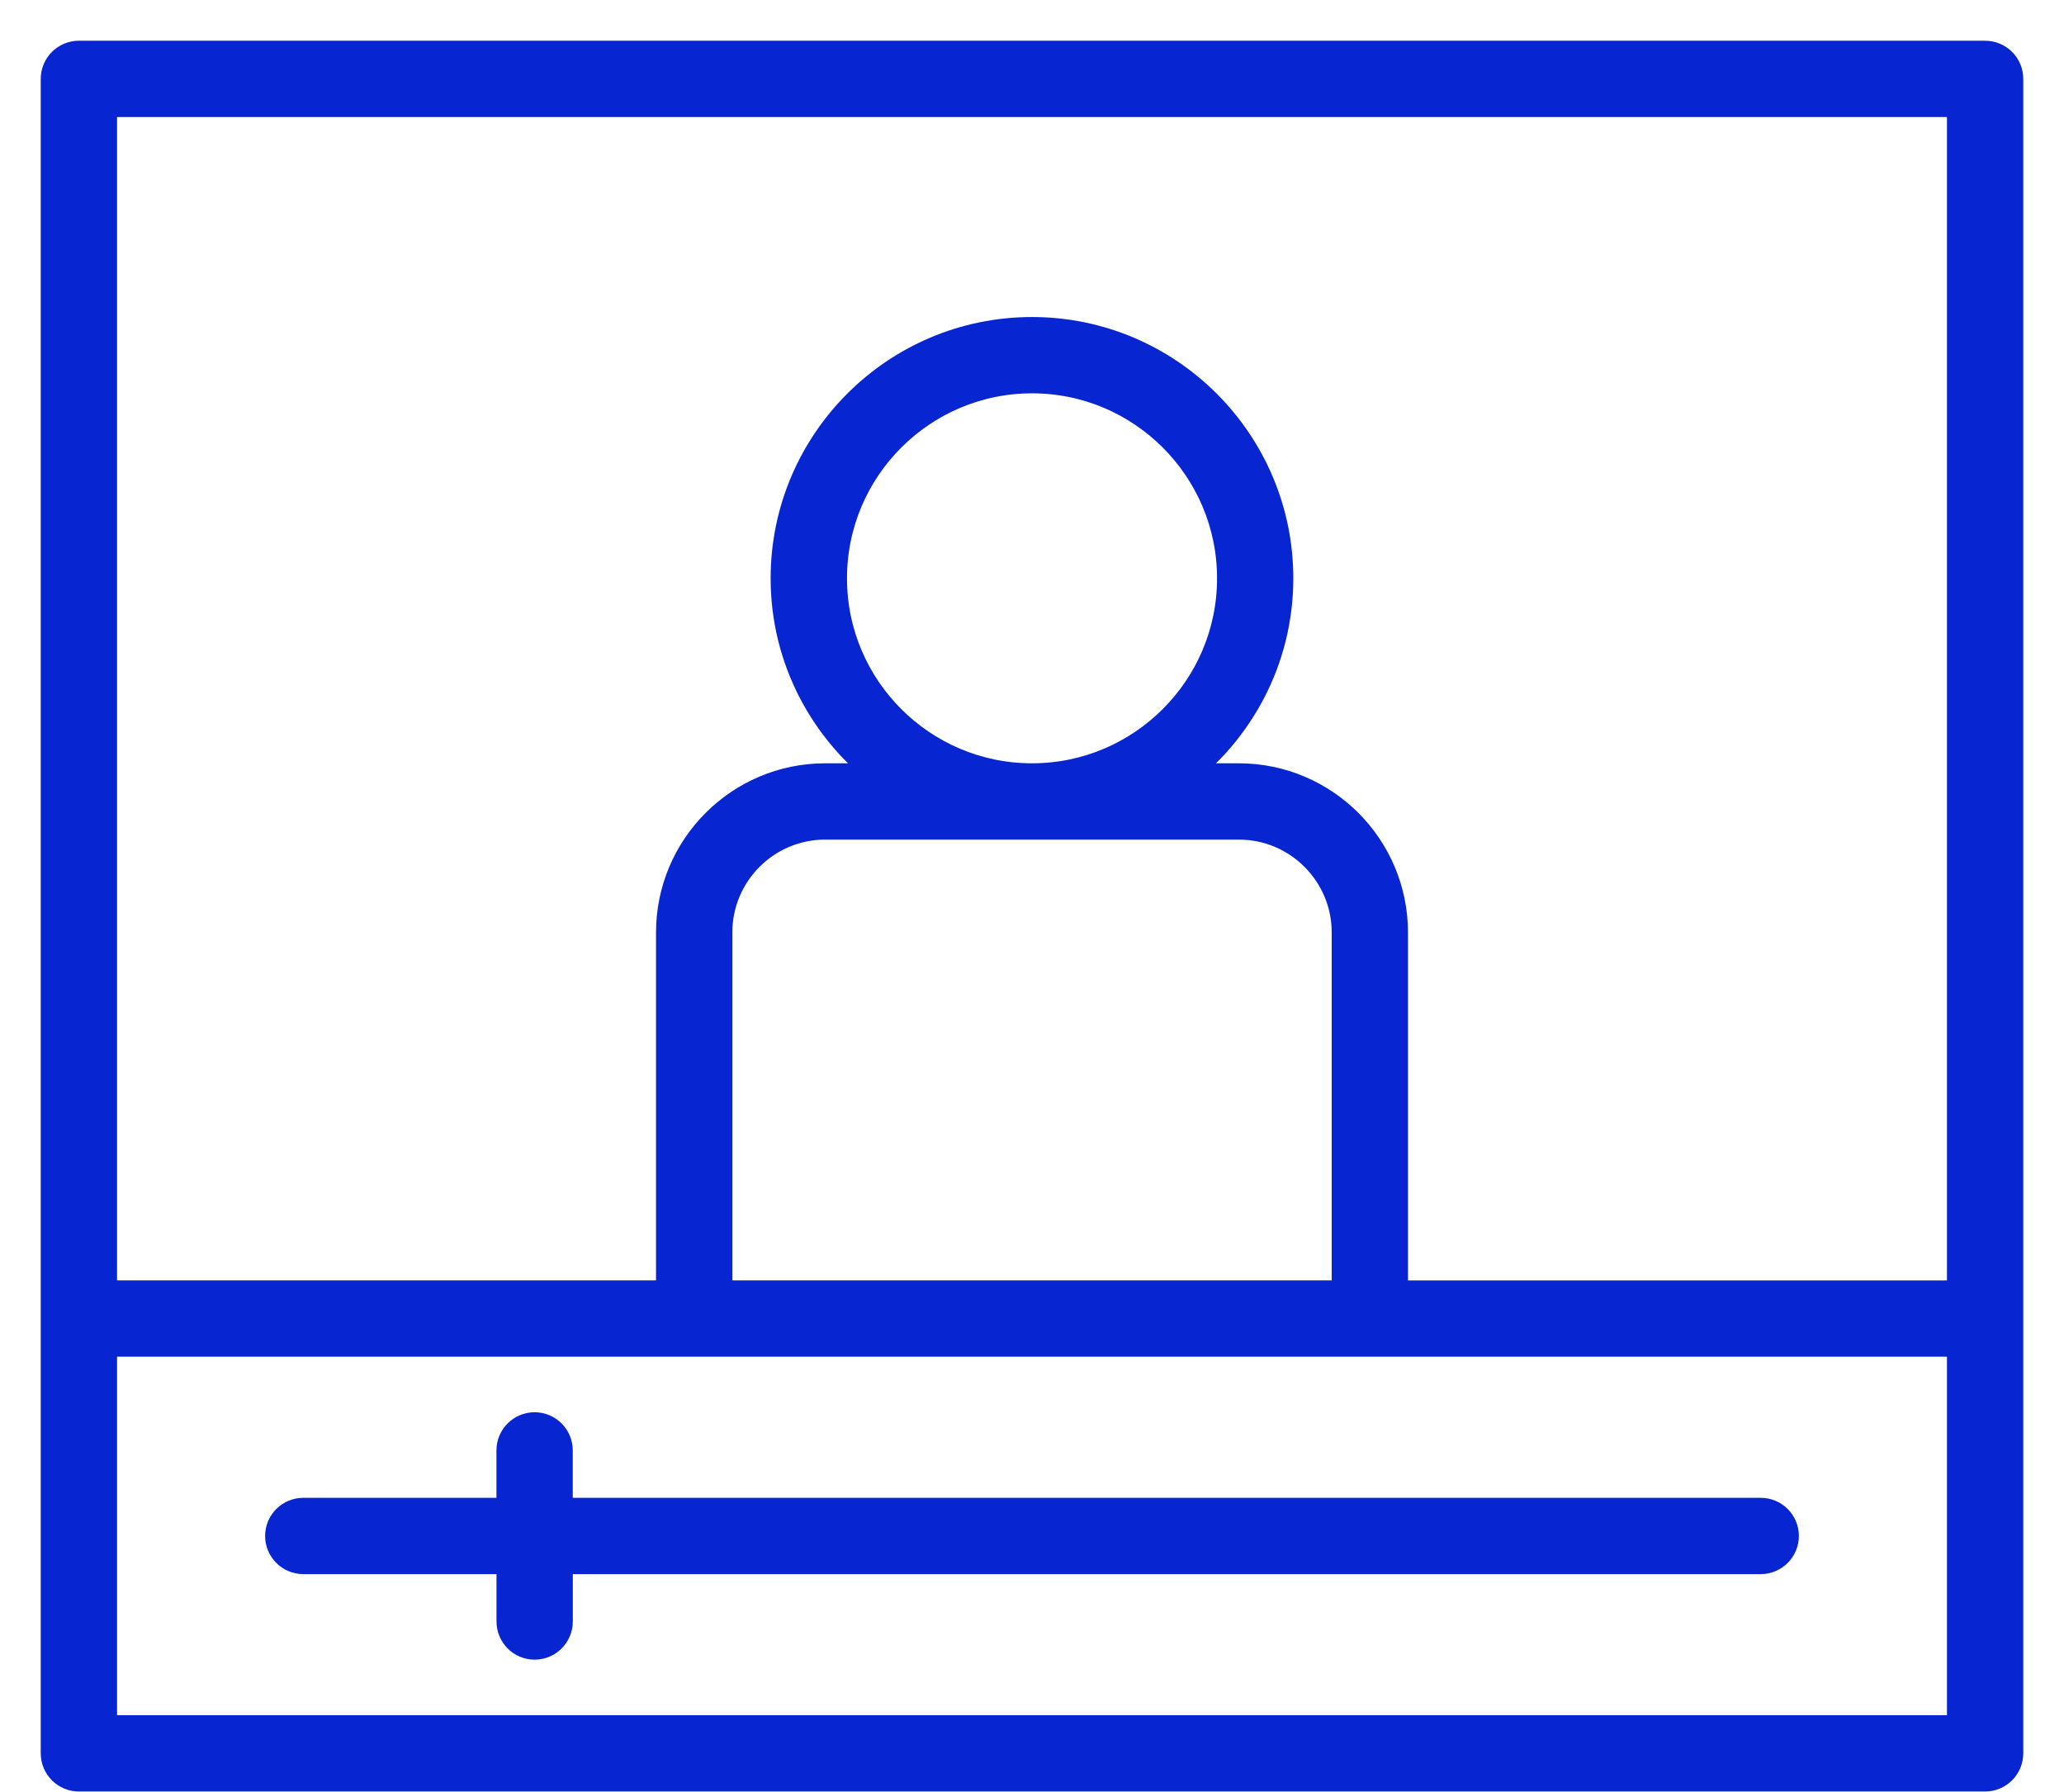
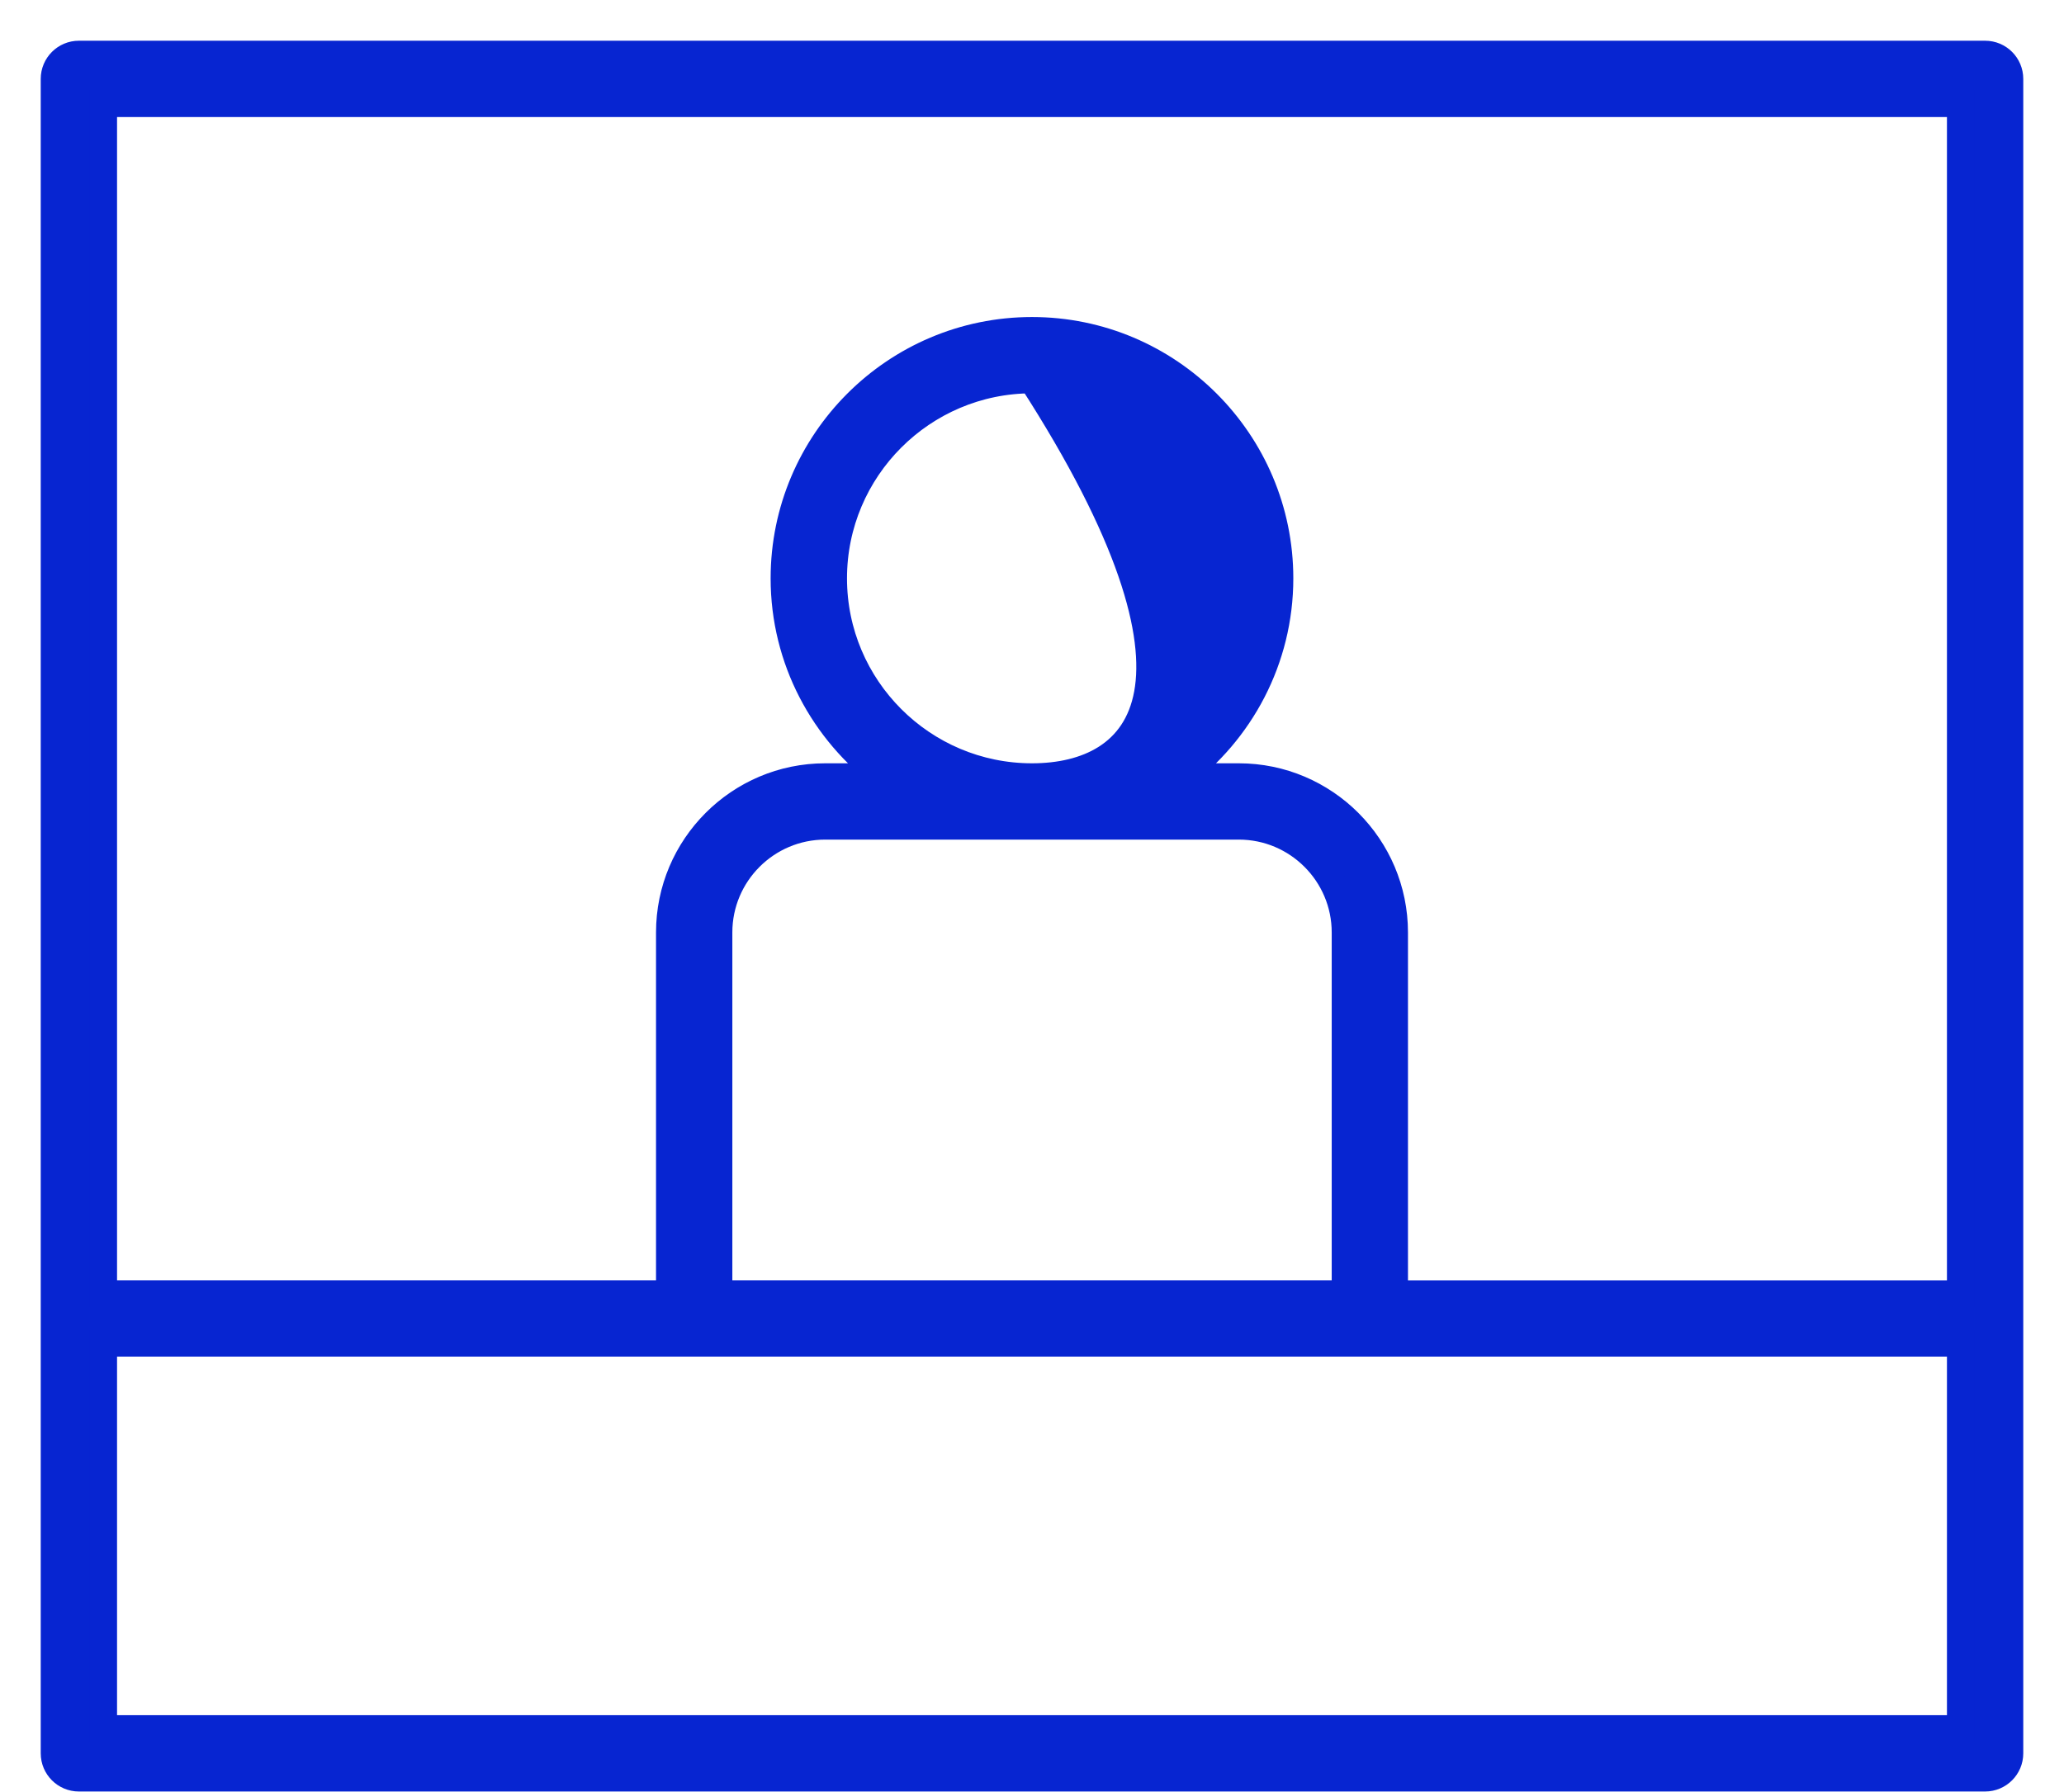
<svg xmlns="http://www.w3.org/2000/svg" width="38" height="33" viewBox="0 0 38 33" fill="none">
-   <path d="M36.548 1H1.452C1.203 1 1 1.203 1 1.452V24.281V32.288C1 32.537 1.203 32.74 1.452 32.74H36.548C36.797 32.74 37 32.537 37 32.288V24.28V1.452C37 1.202 36.797 1 36.548 1ZM1.905 1.905H36.095V23.829H25.672V17.171C25.672 15.592 24.387 14.306 22.808 14.306H21.715C22.833 13.474 23.561 12.147 23.561 10.65C23.561 8.134 21.515 6.088 19 6.088C16.485 6.088 14.438 8.134 14.438 10.65C14.438 12.147 15.167 13.474 16.285 14.306H15.192C13.613 14.306 12.328 15.592 12.328 17.171V23.828H1.905V1.905ZM13.233 23.828V17.171C13.233 16.09 14.112 15.211 15.193 15.211H22.808C23.888 15.211 24.768 16.09 24.768 17.171V23.828H13.233ZM15.344 10.65C15.344 8.634 16.984 6.993 19.001 6.993C21.017 6.993 22.657 8.634 22.657 10.65C22.657 12.666 21.016 14.306 19 14.306C16.984 14.306 15.344 12.666 15.344 10.65ZM36.095 31.835H1.905V24.733H36.095V31.835Z" fill="#0725D1" stroke="#0725D1" stroke-width="0.5" />
-   <path d="M10.295 26.708C10.295 26.459 10.092 26.256 9.843 26.256C9.593 26.256 9.39 26.459 9.39 26.708V27.832H5.584C5.334 27.832 5.131 28.035 5.131 28.284C5.131 28.534 5.334 28.737 5.584 28.737H9.391V29.86C9.391 30.109 9.593 30.312 9.843 30.312C10.093 30.312 10.296 30.109 10.296 29.86V28.737H32.417C32.666 28.737 32.869 28.534 32.869 28.284C32.869 28.035 32.666 27.832 32.417 27.832H10.295V26.708Z" fill="#0725D1" stroke="#0725D1" stroke-width="0.5" />
+   <path d="M36.548 1H1.452C1.203 1 1 1.203 1 1.452V24.281V32.288C1 32.537 1.203 32.74 1.452 32.74H36.548C36.797 32.74 37 32.537 37 32.288V24.28V1.452C37 1.202 36.797 1 36.548 1ZM1.905 1.905H36.095V23.829H25.672V17.171C25.672 15.592 24.387 14.306 22.808 14.306H21.715C22.833 13.474 23.561 12.147 23.561 10.65C23.561 8.134 21.515 6.088 19 6.088C16.485 6.088 14.438 8.134 14.438 10.65C14.438 12.147 15.167 13.474 16.285 14.306H15.192C13.613 14.306 12.328 15.592 12.328 17.171V23.828H1.905V1.905ZM13.233 23.828V17.171C13.233 16.09 14.112 15.211 15.193 15.211H22.808C23.888 15.211 24.768 16.09 24.768 17.171V23.828H13.233ZM15.344 10.65C15.344 8.634 16.984 6.993 19.001 6.993C22.657 12.666 21.016 14.306 19 14.306C16.984 14.306 15.344 12.666 15.344 10.65ZM36.095 31.835H1.905V24.733H36.095V31.835Z" fill="#0725D1" stroke="#0725D1" stroke-width="0.5" />
</svg>